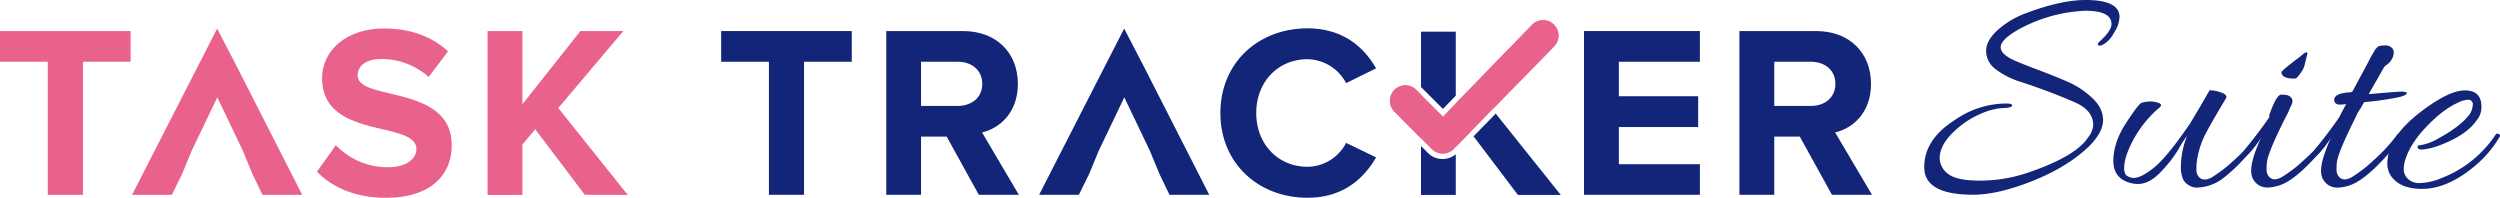
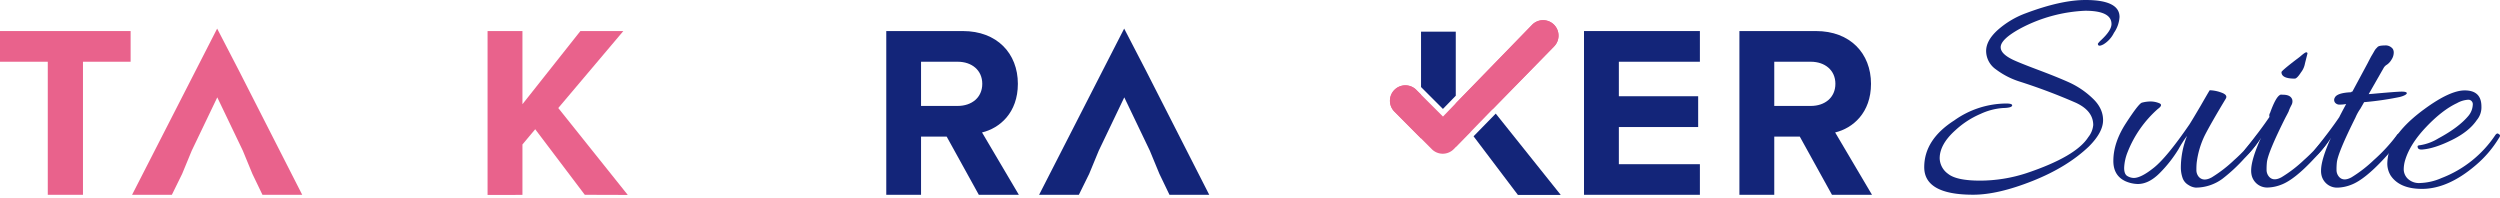
<svg xmlns="http://www.w3.org/2000/svg" viewBox="0 0 941.87 74.5">
  <defs>
    <style>.cls-1{fill:#e9628c;}.cls-2{fill:#132579;}</style>
  </defs>
  <g id="Layer_2" data-name="Layer 2">
    <g id="Layer_1-2" data-name="Layer 1">
      <path class="cls-1" d="M18,73.39V23.26H0V11.7H49.21V23.26H31.26V73.39Z" />
-       <path class="cls-1" d="M119.41,64.7l7.12-10A27.06,27.06,0,0,0,146.14,63c7.22,0,10.73-3.33,10.73-6.84,0-10.92-35.52-3.43-35.52-26.64,0-10.27,8.88-18.78,23.4-18.78,9.81,0,17.95,3,24.05,8.6L161.5,29a26.54,26.54,0,0,0-17.95-6.75c-5.64,0-8.79,2.5-8.79,6.2,0,9.8,35.43,3.23,35.43,26.27,0,11.28-8.05,19.79-24.7,19.79C133.65,74.5,125.14,70.52,119.41,64.7Z" />
      <path class="cls-1" d="M220.32,73.39l-18.68-24.7-4.81,5.74v19H183.69V11.7h13.14V39.26L218.66,11.7h16.18l-24.51,29,26.18,32.74Z" />
-       <path class="cls-2" d="M289.69,73.39V23.26h-18V11.7h49.21V23.26H302.92V73.39Z" />
      <path class="cls-2" d="M368.77,73.39,356.66,51.47H347V73.39H333.9V11.7h28.86c12.86,0,20.72,8.41,20.72,19.88,0,10.92-6.85,16.74-13.5,18.32l13.87,23.49Zm1.3-41.81c0-5.18-4-8.32-9.25-8.32H347V39.91h13.78C366.09,39.91,370.07,36.76,370.07,31.58Z" />
-       <path class="cls-2" d="M459.78,42.59c0-19,14.34-31.91,32.84-31.91,13.6,0,21.46,7.4,25.81,15.07l-11.29,5.56a16.72,16.72,0,0,0-14.52-9c-11.19,0-19.33,8.6-19.33,20.26s8.14,20.26,19.33,20.26a16.54,16.54,0,0,0,14.52-9l11.29,5.46C514,67,506.22,74.5,492.62,74.5,474.12,74.5,459.78,61.55,459.78,42.59Z" />
      <path class="cls-2" d="M596.77,73.39V11.7h43.66V23.26H609.9v13h29.88V47.86H609.9v14h30.53V73.39Z" />
      <path class="cls-2" d="M690.19,73.39,678.07,51.47h-9.62V73.39H655.32V11.7h28.86c12.85,0,20.72,8.41,20.72,19.88,0,10.92-6.85,16.74-13.51,18.32l13.88,23.49Zm1.29-41.81c0-5.18-4-8.32-9.25-8.32H668.45V39.91h13.78C687.51,39.91,691.48,36.76,691.48,31.58Z" />
      <polygon class="cls-1" points="90.09 26.75 81.81 10.77 73.63 26.75 49.76 73.39 64.75 73.39 68.63 65.49 72.24 56.75 81.86 36.68 91.48 56.75 95.08 65.49 98.88 73.39 113.86 73.39 90.09 26.75" />
      <polygon class="cls-2" points="431.81 26.75 423.53 10.77 415.34 26.75 391.48 73.39 406.46 73.39 410.35 65.49 413.96 56.75 423.57 36.68 433.19 56.75 436.8 65.49 440.6 73.39 455.58 73.39 431.81 26.75" />
      <polygon class="cls-2" points="548.46 36.06 548.46 11.94 535.37 11.94 535.37 32.79 543.62 41.04 548.46 36.06" />
-       <path class="cls-2" d="M543.5,59.91a7.72,7.72,0,0,1-5.62-2.38L535.36,55V73.45h13.1V58.13a7.79,7.79,0,0,1-5,1.78Z" />
      <polygon class="cls-2" points="555.16 51.35 571.88 73.45 588.02 73.45 563.52 42.8 555.16 51.35" />
      <path class="cls-1" d="M535.37,35.63V52.15l-9.93-10a5.81,5.81,0,1,1,8.35-8.07Z" />
      <path class="cls-1" d="M585.43,17.57,562.27,41.23l-.34-.43-13.47-1.38v-.49l28.9-29.72a5.81,5.81,0,0,1,8.07,8.36Z" />
      <polygon class="cls-1" points="553.95 49.74 548.46 55.35 548.46 54.54 553.26 48.83 553.95 49.74" />
      <path class="cls-1" d="M585.43,17.57,562.27,41.23,554,49.74l-5.49,5.61-.92.94a5.82,5.82,0,0,1-8.22-.15l-4-4-9.93-10a5.81,5.81,0,1,1,8.35-8.07l1.58,1.58,8.27,8.26,4.82-5,28.9-29.72a5.81,5.81,0,0,1,8.07,8.36Z" />
      <path class="cls-2" d="M798.53,6.41a11.67,11.67,0,0,1-2.1,5.95,10.5,10.5,0,0,1-3.9,4.32c-1.44.78-2.16.7-2.16-.23a8.89,8.89,0,0,1,1.28-1.4c2.57-2.41,3.85-4.4,3.85-6q0-5-9.91-5a57.25,57.25,0,0,0-24.38,6.65q-7.47,4.08-7.46,7.11c0,1.64,1.51,3.19,4.55,4.67q2.44,1.17,9.73,3.91t11.78,4.78A31.84,31.84,0,0,1,788.33,37q4,3.73,4,8.28T787,55.17q-8.18,7.81-21.23,13t-22.39,5.19q-18.43,0-18.43-10.38t11.31-17.61A34,34,0,0,1,755.85,39c1.63,0,2.37.28,2.21.82s-1.32.84-3.5.88a24,24,0,0,0-8.39,2.21,33,33,0,0,0-9.57,6.24q-5.83,5.25-5.83,10.5a7.43,7.43,0,0,0,3.15,5.83q3.15,2.56,12,2.57a56.62,56.62,0,0,0,17.5-2.8Q782.09,59,786.75,51.67a8.51,8.51,0,0,0,1.87-4.55q0-5.37-6.53-8.4a219.79,219.79,0,0,0-21.23-8,29.64,29.64,0,0,1-8.92-4.6,8.49,8.49,0,0,1-3.67-6.88q0-4,4.37-7.94A33.19,33.19,0,0,1,763.19,5q13.3-5,22.51-5Q798.54,0,798.53,6.41Z" />
      <path class="cls-2" d="M845.53,59.71a62.11,62.11,0,0,1-8.16,7.59,17,17,0,0,1-10.15,3.38,5.9,5.9,0,0,1-2.74-1,4.9,4.9,0,0,1-2.27-2.86,12,12,0,0,1-.58-3.62,32.58,32.58,0,0,1,2.33-12,41,41,0,0,0-3.21,5,48.59,48.59,0,0,1-7,8.92q-4.14,4.2-8.34,4.2a12.25,12.25,0,0,1-4.55-1q-4.67-2.1-4.66-7.7,0-6.89,4.72-14.17t6-7.76a12.92,12.92,0,0,1,3.32-.46,8.7,8.7,0,0,1,3.21.64c1.09.43.93,1.15-.47,2.16a42.4,42.4,0,0,0-11.43,16.33,17.83,17.83,0,0,0-1.28,5.89q0,2.39,1.23,3.09a4.85,4.85,0,0,0,2.39.7c1.86,0,4.41-1.31,7.64-3.91s7.67-8,13.35-16.27Q826.06,45,829,40c1.95-3.39,3.11-5.39,3.5-6a13.73,13.73,0,0,1,4.38.87c1.67.59,2.23,1.35,1.69,2.28q-5.61,9.33-7.88,13.76a32.59,32.59,0,0,0-3.09,10.38,24.85,24.85,0,0,0-.11,2.68,3.91,3.91,0,0,0,.93,2.69q1.75,1.86,4.84.17a50.46,50.46,0,0,0,8.46-6.53,57.92,57.92,0,0,0,8.63-9.51.85.85,0,0,1,1.1-.29c.43.2.65.39.65.59a1.19,1.19,0,0,1-.24.64A44.6,44.6,0,0,1,845.53,59.71Z" />
      <path class="cls-2" d="M860.11,35.69c1.94,0,3.11.62,3.5,1.87a2.87,2.87,0,0,1-.29,2c-.35.66-.6,1.18-.76,1.57s-.27.7-.35.93c-.39.78-.78,1.52-1.16,2.22q-6.66,13.29-7,16.91a24.5,24.5,0,0,0-.12,2.68,3.91,3.91,0,0,0,.93,2.69q1.64,1.86,4.67.23A49.51,49.51,0,0,0,868,60.3a63.16,63.16,0,0,0,8.81-9.57.8.8,0,0,1,1.05-.29c.39.2.58.39.58.59a1.25,1.25,0,0,1-.23.64,45.54,45.54,0,0,1-6.3,8q-7.47,8.06-12.48,9.92a15,15,0,0,1-4.9,1.05,6,6,0,0,1-6.18-4.43,7.61,7.61,0,0,1-.23-2q0-4.08,3.73-12.36a36.89,36.89,0,0,1-4.55,5.83c-.7.78-1.24.78-1.63,0a1.4,1.4,0,0,1-.12-.64,1.75,1.75,0,0,1,.47-1q5.71-7.11,9-12a1.88,1.88,0,0,1,.23-1.52c1.56-4.35,2.92-6.65,4.09-6.88Zm9.22-15.51-.94,3.73a7.6,7.6,0,0,1-1.51,3.38c-1,1.56-1.79,2.33-2.34,2.33-3.34,0-5-.81-5-2.45q0-.45,5-4.31l2-1.52c1.24-1.08,2-1.63,2.33-1.63A.42.42,0,0,1,869.33,20.18Z" />
      <path class="cls-2" d="M893.93,35.34c6-.54,9.63-.82,10.91-.82s1.92.2,1.92.59-.91,1-2.74,1.45a114.81,114.81,0,0,1-13.35,1.93c-.39.7-.86,1.51-1.4,2.45a18.05,18.05,0,0,0-1.87,3.38q-6.64,13.29-7,16.91a24.5,24.5,0,0,0-.12,2.68,3.91,3.91,0,0,0,.93,2.69c1.09,1.24,2.64,1.32,4.67.23a49.51,49.51,0,0,0,8.45-6.53,63.16,63.16,0,0,0,8.81-9.57.86.86,0,0,1,1.16-.23q1.76.82-6.06,9.21-7.47,8.06-12.48,9.92a15,15,0,0,1-4.9,1.05,6,6,0,0,1-6.18-4.43,7.21,7.21,0,0,1-.23-2q0-4.08,3.73-12.36a37.57,37.57,0,0,1-4.55,5.83c-.7.78-1.24.78-1.63,0a1.4,1.4,0,0,1-.12-.64,1.75,1.75,0,0,1,.47-1q5.71-7.11,9-12,0-.12,2.56-4.9a12.5,12.5,0,0,1-2.39.23,2.11,2.11,0,0,1-1.8-.76,1.65,1.65,0,0,1-.12-1.8q.81-1.87,6.18-2.1a.47.47,0,0,1,.47-.24l5.83-10.84c.31-.63.66-1.27,1-1.93s.68-1.16.87-1.51l.64-1.11a4.77,4.77,0,0,1,.59-.82l.46-.47c.31-.46,1.23-.7,2.74-.7a3.4,3.4,0,0,1,3.1,1.29,2.69,2.69,0,0,1,.35,1.57,4.84,4.84,0,0,1-.82,2.45,5.76,5.76,0,0,1-1.75,1.93A3.32,3.32,0,0,0,898,25.66l-5.6,9.8Z" />
      <path class="cls-2" d="M928.57,34.06q6.3,0,6.3,6.06a7.44,7.44,0,0,1-1.75,5.13q-2.91,4.32-9.45,7.53t-11.08,3.55c-1.08.08-1.67-.23-1.74-.93-.08-.31,0-.51.29-.58a2.38,2.38,0,0,1,.64-.12,18.55,18.55,0,0,0,6.88-2.57q7.82-4.2,11.43-8.63a7,7,0,0,0,1.52-4,1.68,1.68,0,0,0-1.87-1.92,9.83,9.83,0,0,0-4.08,1.28q-5.49,2.56-11.55,8.92t-7.93,12.42a12.26,12.26,0,0,0-.58,3.67,5,5,0,0,0,1.51,3.45,6.12,6.12,0,0,0,4.67,1.63,21.57,21.57,0,0,0,8.05-1.87,42.76,42.76,0,0,0,20.29-16.21c.47-.62.89-.74,1.28-.35.31.16.47.35.47.58a1.45,1.45,0,0,1-.35.82,41.63,41.63,0,0,1-8.86,10.38q-10.39,8.86-20.18,8.86-8.4,0-11.78-5a8.58,8.58,0,0,1-1.28-4.78,18.65,18.65,0,0,1,1.51-6.65q2.91-6.64,12.48-13.65T928.57,34.06Z" />
    </g>
  </g>
</svg>